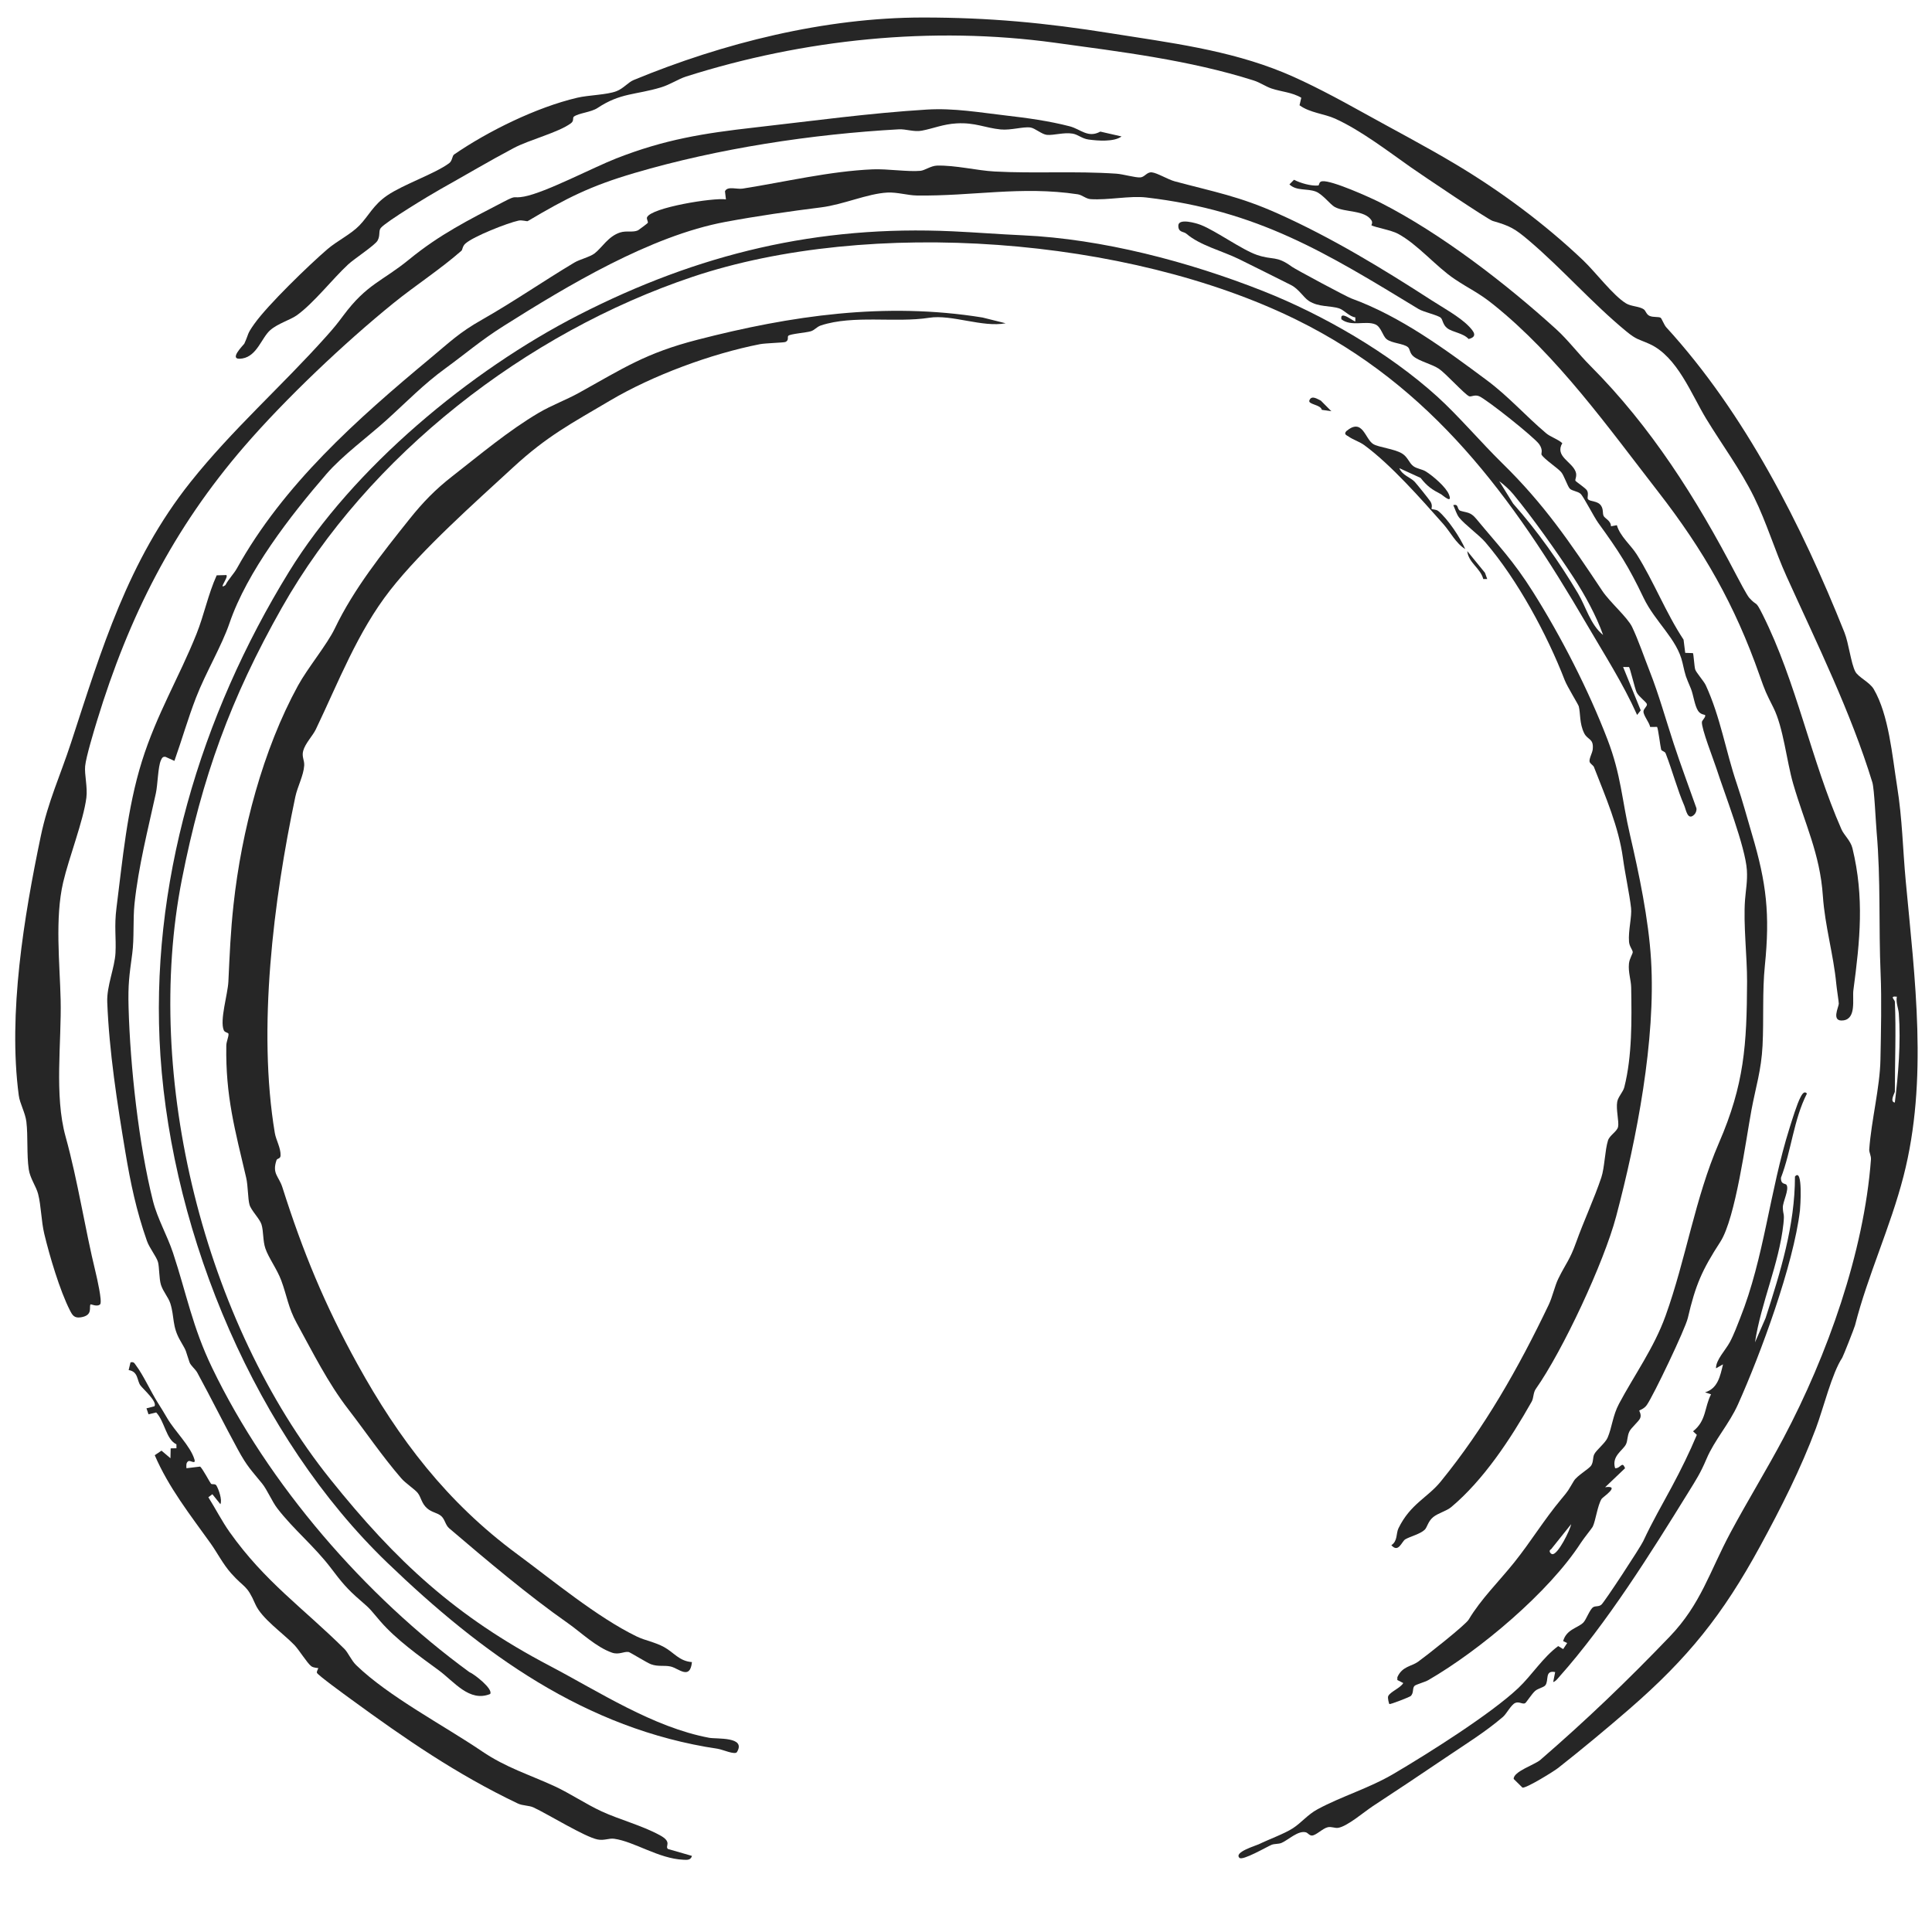
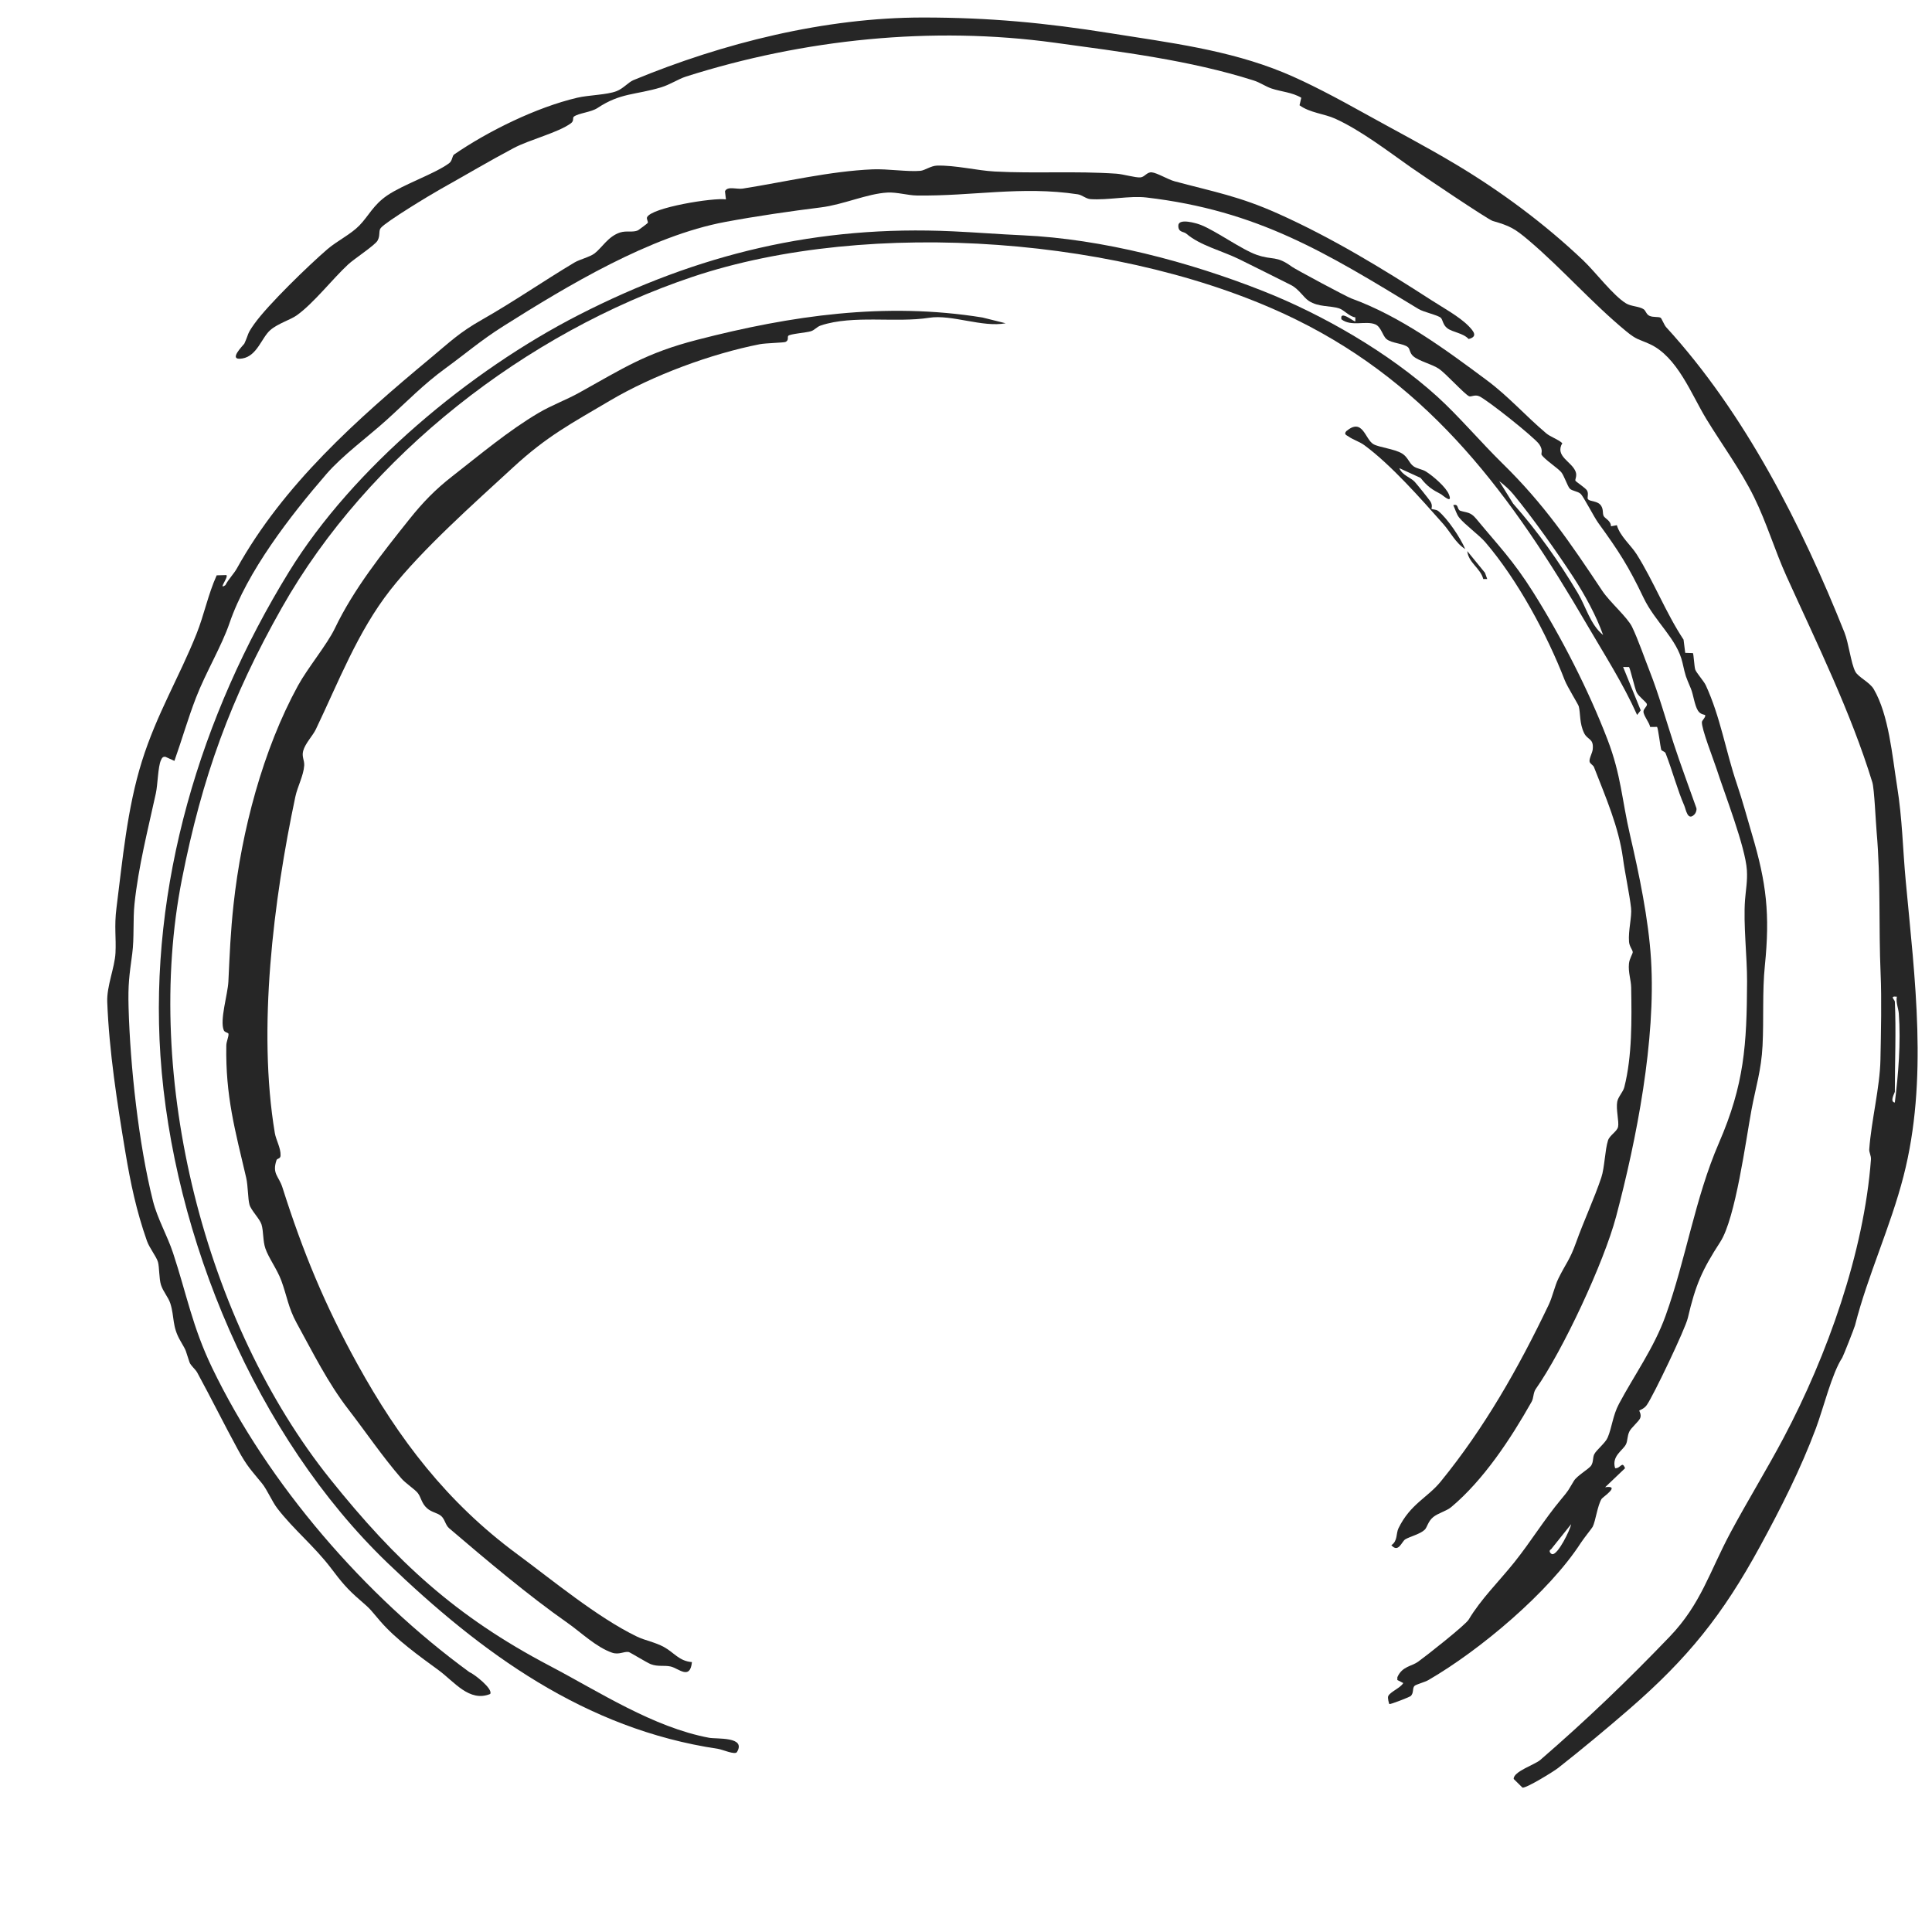
<svg xmlns="http://www.w3.org/2000/svg" id="svg2" width="512" height="512" viewBox="385 185 317 317">
  <g id="g8" transform="matrix(1.333,0,0,-1.333,0,793.707)">
    <g id="g10" transform="scale(0.1)">
      <path d="m 5155.82,2895.21 c -12.7,-19.19 -23.11,-62.04 -32.38,-86.83 -18.78,-50.19 -43,-98.01 -68.73,-145.25 -46.08,-84.59 -88.8,-137.74 -161.12,-200.49 -27.17,-23.57 -58.31,-49.45 -87.43,-72.37 -5.54,-4.36 -39.19,-25.1 -43.92,-24.21 l -10.8,10.64 c -0.72,9.07 26,17.6 32.64,23.35 57.76,49.99 107.2,97.51 159.33,151.81 38.56,40.16 49.11,80.06 74.84,128.05 20.9,38.97 44.87,77.95 65.46,116.81 53.62,101.2 98.94,228.17 107.47,342.57 0.33,4.44 -2.36,8.78 -2.12,12.23 2.58,35.81 13.13,76.42 13.8,110.65 0.66,33.25 1.57,74.39 0.22,105.45 -2.53,58.44 0.29,115.51 -4.91,174.63 -1.11,12.57 -2.85,53.25 -5.27,61.16 -26.51,86.48 -67.92,170.32 -105.58,253.49 -14.52,32.04 -24.49,66.11 -40.05,97.68 -16.67,33.8 -39.22,64.17 -58.76,96.19 -18.39,30.13 -35.59,76.79 -70.01,92.33 -13.31,6.01 -15.56,4.82 -28.65,15.62 -42.11,34.72 -78.58,76.72 -119.61,111.58 -17.74,15.06 -23.43,18.04 -44.67,24.19 -5.82,1.69 -88.08,57.13 -101.02,66.24 -27.82,19.57 -61.34,45.33 -92.84,59.64 -13.45,6.11 -31.01,7.11 -43.91,16.49 l 2.17,9.26 c -11.32,6.78 -24.56,7.33 -36.7,11.41 -7.3,2.46 -13.91,7.33 -22.06,9.91 -78.91,25.01 -162.74,35.16 -244.48,46.39 -151.15,20.77 -309.01,4.48 -454.1,-41.63 -9.38,-2.98 -19.58,-9.94 -30.93,-13.35 -31.51,-9.46 -49.5,-6.45 -77.97,-25.32 -7.94,-5.27 -22.99,-6.23 -28.98,-10.54 -2.24,-1.61 0.47,-5.1 -3.7,-8.21 -15.46,-11.52 -50.96,-20.22 -70.5,-30.57 -29.69,-15.72 -61,-34.29 -89.8,-50.39 -12.47,-6.97 -67.23,-40.02 -73.83,-48 -3.01,-3.65 -0.36,-9.26 -4.02,-15.63 -3.29,-5.71 -28.79,-22.42 -36.01,-29.11 -19.79,-18.34 -42.45,-47.8 -63.4,-62.79 -7.69,-5.5 -23.42,-10.11 -32.65,-18.24 -10.69,-9.4 -16.12,-31.72 -34.19,-34.83 -19.42,-3.35 1.72,16.94 2.28,18.16 6.01,13.06 2.7,10.88 12.43,24.53 16.65,23.35 66.66,71.8 89.68,91.64 12.01,10.36 28.95,18.4 39.58,29.39 11.65,12.05 17.04,25.23 34.27,36.96 20.15,13.72 58.33,26.52 76.05,39.55 4.35,3.19 3.58,9.01 6.36,10.92 41.56,28.54 100.97,57.93 151.5,69.79 14.16,3.32 36.29,3.44 48.28,8.06 8.5,3.28 14.35,10.91 20.99,13.66 110.06,45.55 235.62,77.01 356.08,77.01 82.09,-0.01 150.52,-6.51 231.43,-19.42 71.99,-11.49 144.34,-20.31 212.45,-48.27 30.58,-12.55 68.36,-32.87 98.13,-49.44 37.28,-20.75 75.91,-40.86 113.67,-63.41 55.32,-33.03 109.81,-73.38 157.11,-118.36 15.08,-14.34 36.93,-43.39 52.77,-52.99 6.43,-3.89 15.97,-3.45 21.67,-7.21 2.65,-1.75 3.2,-6.34 7.2,-8.14 4.66,-2.1 10.97,-0.75 13.7,-2.34 1.29,-0.76 4.33,-8.89 6.83,-11.62 96.96,-105.9 166.85,-244.05 219.44,-375.75 5.28,-13.21 7.93,-37.69 13.35,-48.14 3.61,-6.96 17.61,-12.92 22.68,-21.58 18.65,-31.86 22.77,-82.1 28.66,-118.92 6.7,-41.92 6.93,-76.34 10.78,-117.72 11.11,-119.54 27.72,-244.4 -2.76,-362.91 -16.17,-62.89 -44.02,-121.9 -59.69,-183.58 -0.77,-3.04 -14.55,-38.06 -15.75,-39.88 z m 64.77,438.27 c 1.64,-36.04 0,-74.34 0,-110.67 0,-1.64 -6.84,-12.46 -0.03,-13.51 4.36,34.52 7.51,74.19 4.92,109.4 -0.49,6.78 -3.81,13.62 -2.44,20.93 -9.5,1.11 -2.56,-3.73 -2.45,-6.15" style="fill:#262626;fill-opacity:1;fill-rule:nonzero;stroke:none" id="path12" />
      <path d="m 3858.52,4153.07 c -1.41,-1.47 1.14,-5.53 -3.55,-7.57 -2,-0.86 -24.51,-1.38 -31.48,-2.74 -59.95,-11.75 -131.89,-38.39 -184.09,-69.24 -48.33,-28.56 -77.61,-43.69 -119.48,-82.25 -48.1,-44.3 -111.96,-100.87 -151.33,-151.14 -40.27,-51.42 -63.78,-113.43 -91.65,-171.52 -3.72,-7.75 -13.15,-17.33 -15.54,-26.45 -1.95,-7.43 1.71,-11.42 1.26,-18.07 -0.84,-12.55 -8.24,-25.74 -10.93,-38.48 -26.83,-126.92 -46.74,-285.53 -25.22,-413.87 1.44,-8.56 7.46,-18.4 7.06,-27.73 -0.19,-4.18 -4.2,-3.3 -4.95,-5.51 -5.79,-16.96 2.79,-19.65 7.24,-33.66 25.18,-79.33 52.12,-144.69 92.35,-217.54 51.06,-92.45 110.19,-170.05 196.65,-233.87 43.33,-32 98.59,-77.81 147.02,-101.29 10.72,-5.19 22.38,-6.87 33.68,-13.05 12.39,-6.77 18.54,-17.3 34.37,-18.53 -2.35,-22.67 -16.42,-7.54 -26.33,-5.4 -8.06,1.74 -15.34,-0.51 -24.24,2.81 -4.55,1.69 -25.72,14.74 -27.31,15.01 -5.83,0.98 -11.9,-3.78 -20.47,-0.81 -19.58,6.79 -38.16,24.95 -54.26,36.24 -49.49,34.69 -100.44,77.85 -146.26,116.92 -4.61,3.93 -5.14,10.9 -9.67,14.93 -4.76,4.23 -11.48,4.35 -17.45,9.6 -7.04,6.17 -7.3,13.69 -11.69,19.07 -3.78,4.61 -14.64,11.53 -20.17,17.93 -23.51,27.21 -43.53,56.87 -65.15,84.89 -25.26,32.74 -43.48,69.68 -63.54,106.16 -10.4,18.9 -11.98,33.58 -18.96,52.37 -5.22,14.07 -15.58,27.76 -19.56,39.47 -3.26,9.57 -2.13,21.07 -4.81,29.62 -2.17,6.91 -12.76,17.19 -14.73,24.21 -2.08,7.42 -1.74,23.12 -4.09,33.21 -13.71,58.63 -25.53,100.45 -24.46,162.68 0.09,5.07 3.03,10.87 2.7,14.33 -0.17,1.78 -4.57,1.53 -5.82,4.51 -5.18,12.34 4.94,44.4 5.67,59.79 1.64,34.61 2.66,61.03 6.36,95.04 9.85,90.45 36.1,190.44 79.32,269.39 11.92,21.76 35.82,50.52 45.3,70.29 23.29,48.6 58.13,92.31 91.79,134.48 16.59,20.79 31.95,36.65 52.88,52.94 33,25.69 69.17,56.19 106.35,78.05 16.16,9.5 33.8,15.9 49.3,24.49 55.33,30.66 82.11,48.97 146.05,65.46 115.31,29.75 231.21,46.72 350.89,27.37 l 28.52,-7.09 c -28.44,-5.43 -66.43,11.15 -94.12,6.78 -41.11,-6.5 -93.15,3.76 -133.22,-9.42 -5.38,-1.77 -7.61,-5.7 -12.48,-7.2 -5.92,-1.81 -25.4,-3.15 -27.75,-5.61" style="fill:#262626;fill-opacity:1;fill-rule:nonzero;stroke:none" id="path14" />
      <path d="m 4661.69,4175.26 c -3.39,3.27 -21.14,7.03 -27.34,10.8 -113.73,69.12 -197.52,121.2 -335.14,137.3 -20.33,2.37 -46.96,-3.49 -68.68,-2.03 -5.59,0.37 -10.32,5.13 -15.73,5.95 -69.43,10.48 -129.7,-2.51 -198.25,-1.48 -10.89,0.16 -24.27,4.23 -35.92,3.62 -24.91,-1.31 -54.01,-14.78 -82.03,-18.28 -37.48,-4.67 -79.07,-10.69 -117.44,-17.83 -92.66,-17.25 -194.78,-78.79 -273.03,-128.13 -28.17,-17.76 -46.99,-34.2 -71,-51.66 -27.99,-20.35 -48.09,-41.52 -73.42,-64.37 -22.79,-20.57 -53.92,-43.3 -73.84,-66.34 -44.48,-51.45 -97.49,-119.97 -119.15,-183.38 -9.61,-28.13 -29.34,-61 -41.18,-91.63 -10.02,-25.91 -17.4,-51.92 -26.63,-77.94 l -11.03,5 c -3.47,0.49 -4.44,-1.7 -5.61,-4.31 -3.65,-8.1 -3.85,-29.81 -6.19,-40.54 -9.79,-44.92 -21.46,-90.04 -26.29,-136.04 -2.04,-19.36 -0.23,-42.19 -2.77,-61.18 -3.67,-27.45 -5.32,-37.71 -4.53,-66.59 1.98,-72.07 12.44,-168.26 30.02,-238.06 5.48,-21.74 17.66,-42.63 24.68,-63.86 16.75,-50.71 23.83,-90.97 48.06,-141.32 69.24,-143.83 188.34,-281.01 316.6,-374.63 5.76,-2.23 29.8,-20.91 25.69,-27.04 -25.63,-10.39 -44.22,15.19 -63.13,29.06 -23.96,17.55 -52.37,37.73 -72.19,60.63 -11.69,13.51 -10.65,13.73 -24.04,25.2 -16.92,14.48 -23.97,23.43 -36.54,40.01 -20.69,27.27 -45.94,47.38 -66.15,73.69 -6.47,8.43 -12.4,22.8 -18.67,30.52 -13.78,16.98 -18.23,20.62 -29.72,41.65 -16.73,30.63 -33.05,63.6 -50.13,94.93 -2.25,4.12 -8.02,8.48 -9.48,12.66 -5.68,16.3 -2.49,11.39 -11.21,26.33 -10.48,17.98 -7.09,29.15 -12.37,46 -2.38,7.58 -8.86,14.48 -11.55,22.89 -2.41,7.53 -1.95,22.25 -3.71,28.22 -1.99,6.74 -10.49,17.16 -13.55,25.85 -13.1,37.27 -20.21,71.38 -26.47,108.8 -10.17,60.88 -20.07,124.57 -22.4,185.31 -0.76,19.63 9.2,42.23 10.14,60.4 0.97,18.75 -1.72,32.43 1.24,55.65 7.44,58.33 13.06,122.07 31.28,180.24 18.24,58.22 45.77,103.24 67.15,156.67 9.43,23.56 14.38,49.05 24.9,72.25 l 11.94,0.33 c 2.95,-2.67 -10.93,-19.12 -1.16,-12.34 3.62,7.1 10.39,13.9 14.01,20.41 57.41,103.3 147.57,183.42 238.09,258.74 23.98,19.95 35.74,31.69 63.31,47.3 38.34,21.72 76.07,47.82 114.03,70.51 6.66,3.98 19.23,6.91 24.93,11.3 9.18,7.06 16.74,21.05 31.46,25.76 7.82,2.51 15.68,-0.27 21.97,2.63 0.68,0.31 11.59,8.45 11.99,9.09 0.88,1.39 -1.74,4.92 -0.86,6.96 5.22,12 81.79,24.42 97.12,22.05 l -1.18,9.94 c 2.85,6.78 14.76,2.22 21.7,3.32 52.37,8.26 107.48,21.5 160.16,23.73 17.99,0.76 43.23,-3.27 58.8,-1.82 5.15,0.48 12.89,6.2 20.24,6.41 22.71,0.63 49.41,-6.1 71,-7.25 49.81,-2.65 98.87,0.78 149.98,-2.69 8.18,-0.55 23.63,-5.14 29.57,-4.56 5.31,0.52 7.84,6.74 13.86,6.21 6.48,-0.56 20.03,-8.84 28.18,-11.03 49.1,-13.16 79.66,-18.44 127.4,-39.84 66.21,-29.67 128.37,-67.54 188.65,-106.49 13.66,-8.83 34.46,-20.23 45.72,-31.76 6.36,-6.52 11.75,-13.17 0.08,-16.02 -6.71,7.4 -19.5,8.17 -26.22,13.24 -5.63,4.26 -5.44,10.4 -8.02,12.88" style="fill:#262626;fill-opacity:1;fill-rule:nonzero;stroke:none" id="path16" />
-       <path d="m 3537.79,4294.29 c -0.99,-0.58 -6.99,1.56 -11.31,0.61 -13.86,-3.03 -55.29,-19.28 -65.44,-28.31 -3.61,-3.2 -3.53,-7.64 -4.75,-8.72 -26.23,-23.02 -56.98,-42.86 -83.97,-64.73 -60.01,-48.62 -132.45,-117.22 -183.23,-175.97 -87.75,-101.5 -142.13,-209.32 -181.36,-337.6 -3.81,-12.46 -13.68,-45.08 -14.72,-56.19 -0.97,-10.34 3.16,-25.84 1.52,-38.82 -3.57,-28.21 -21.57,-74.03 -28.59,-104.23 -10.27,-44.21 -4.16,-99.24 -3.09,-144.28 1.25,-52.25 -8.03,-117.64 6.07,-168.57 15.19,-54.81 23.7,-112.64 36.99,-167.15 1.62,-6.62 8.17,-35.29 5.73,-39.15 -3.39,-3.93 -11.61,0.23 -11.97,-0.28 -2.3,-3.21 3.54,-13.52 -11.97,-15.94 -8.07,-1.26 -10.38,2.55 -13.53,8.77 -12.45,24.55 -24.99,66.93 -31.48,94.06 -3.73,15.61 -3.82,34.51 -7.57,49 -2.44,9.47 -9.84,19.01 -11.51,30.3 -2.67,18.09 -0.79,40.54 -2.93,58.56 -1.32,11.15 -8.01,22.24 -9.36,32.45 -13.39,100.64 6.42,220.34 27.09,319.13 8.91,42.64 24.08,74.68 37.34,115.29 37.54,114.92 69.89,223.69 146.87,320.44 51.67,64.94 112.74,118.43 167.33,179.58 9.67,10.83 13.03,15 20.93,25.59 29.17,39.14 47.74,41.8 81.07,69.06 37.46,30.64 72.71,48.34 116.09,70.83 17.68,9.17 10.01,3.65 25.28,6.47 26.1,4.82 85.16,35.88 113.22,46.87 59.94,23.5 107.77,31.07 170.87,38.19 70.48,7.96 140.81,17.69 211.6,22.02 33.61,2.05 65.51,-3.64 98.2,-7.4 24.6,-2.82 52.45,-6.62 77.79,-13.23 13.45,-3.52 22.34,-14.85 37.6,-6.48 l 26.14,-5.97 c -9.31,-6.97 -29.69,-5.3 -40.64,-3.79 -8.32,1.15 -12.77,6.17 -19.75,7.29 -10.89,1.76 -23.06,-2.32 -31.49,-1.55 -6.22,0.56 -14.52,8.19 -20.23,9.05 -8.71,1.31 -24.25,-3.61 -36.65,-2.39 -19.19,1.87 -31.48,8.78 -54.26,7.47 -16.83,-0.96 -28.33,-6.22 -42.88,-8.97 -9.68,-1.83 -19.38,2.16 -28.31,1.67 -106.85,-5.92 -222.31,-23.48 -325.23,-53.75 -54.43,-16.01 -83.66,-30.85 -131.51,-59.23" style="fill:#262626;fill-opacity:1;fill-rule:nonzero;stroke:none" id="path18" />
      <path d="m 4974.02,3564.08 c -8.54,-8.94 -10.59,6.11 -12.64,10.79 -8.32,19.02 -14.71,43.14 -22.9,64.23 -1.08,2.76 -4.98,2.63 -5.57,4.82 -0.99,3.68 -3.7,26.2 -5.01,27.77 l -8.5,-0.05 c -1.07,5.59 -8.24,13.98 -8.23,18.92 0.01,3.65 4.64,6.17 4.22,9.06 -0.38,2.57 -10.1,9.34 -12.61,14.55 -2.22,4.61 -8.15,30.18 -9.41,31.22 l -7.26,0.05 21.69,-53.38 -4.45,-5.64 c -17.46,39.04 -40.52,74.76 -61.94,111.49 -91.45,156.76 -190,292.68 -357.79,375.15 -206.97,101.73 -524.67,125.84 -743.02,52.59 -204.48,-68.61 -399.04,-219.33 -505.37,-407.11 -63.22,-111.66 -98.31,-208.75 -123.08,-334.39 -47.95,-243.15 27.76,-545.24 182.65,-738.49 81,-101.06 154.02,-168.75 269.75,-229.52 61.27,-32.17 127.53,-75.79 196.57,-88.74 9.34,-1.75 45.83,1.78 34.25,-17.54 -2.35,-3.92 -17.71,3.1 -23.46,3.95 -163.57,24.35 -291.26,117.88 -406.69,228.85 -161.28,155.05 -264.52,401.01 -279.51,624.4 -14.04,209.25 49.31,418.61 158.28,595.64 78.92,128.22 223.18,247.8 356.58,316.06 146.9,75.17 293.96,110.73 460.51,102.95 28.94,-1.35 56.69,-3.57 86.03,-4.9 98,-4.44 204.42,-32.52 295.52,-68.49 74.22,-29.31 154.96,-76.01 214.5,-129.83 25.76,-23.28 54.36,-56.91 80.16,-82.17 51.77,-50.69 83.08,-96.93 123.21,-157.18 9.15,-13.75 31.05,-32.6 36.7,-44.46 7.66,-16.05 14.98,-37.59 21.67,-54.58 11.15,-28.33 19.77,-59.27 29.4,-88.65 8.79,-26.8 18.76,-53.32 28.13,-79.92 0.42,-2.4 -0.73,-5.73 -2.38,-7.45 z m -112.54,220.72 c -8.35,23.68 -22.52,49.48 -36.29,70.68 -20.07,30.86 -51.04,74.6 -74.36,102.72 -4.68,5.65 -11.3,11.58 -17.2,15.99 l 17.12,-27.68 c 29.48,-33.1 56.87,-71.8 79.74,-110.32 10.12,-17.04 15.2,-38.48 30.99,-51.39" style="fill:#262626;fill-opacity:1;fill-rule:nonzero;stroke:none" id="path20" />
      <path d="m 5005.78,3037.91 c -22.58,-34.86 -30.49,-52.88 -40.03,-93.84 -3.12,-13.42 -42.23,-95.28 -50.48,-107.06 -3.45,-4.92 -8.92,-6.27 -9.23,-6.76 -0.41,-0.66 3.01,-4.74 1.06,-9.43 -1.71,-4.1 -11,-11.64 -13.3,-16.45 -2.72,-5.67 -1.98,-11.04 -4.11,-15.57 -3.59,-7.62 -18.09,-14.48 -13.42,-29.6 7.11,-0.32 8.36,9.49 12.26,0.04 l -24.56,-23.43 c 19.79,2.74 -2.92,-12.15 -4.24,-14.2 -5.14,-7.96 -7.46,-27.32 -11.06,-34.45 -0.89,-1.78 -11.01,-14.27 -14.6,-19.83 -39.08,-60.54 -124.16,-132.12 -187.71,-168.92 -4.28,-2.48 -15.04,-5.3 -16.95,-7.07 -3.05,-2.81 -0.51,-8.95 -5.03,-12.77 -1.05,-0.89 -24.92,-10.44 -26.03,-9.6 -0.39,0.29 -2.4,7.54 -1.36,9.74 2.53,5.4 15.02,9.92 18.51,16.08 l -7.31,3.74 0.07,3.52 c 5.9,13.36 17.37,13.21 25.39,18.91 9.59,6.82 58.46,45.33 62.4,51.96 14.9,25.07 37.42,47.1 56.16,70.51 20.36,25.43 36.69,52.52 57.66,77.62 9.97,11.93 7.85,9.77 15.62,22.54 4.11,6.74 18.83,14.82 21.43,19.11 2.82,4.64 1.64,9.41 3.61,13.6 2.47,5.25 13.55,13.74 16.46,20.44 5.42,12.46 6.24,27.1 14.09,41.85 18.74,35.2 43.09,68.79 57.25,108.16 25.21,70.08 36.25,144.87 65.72,212.85 31.29,72.16 34.29,120.79 34.64,198.58 0.13,30.42 -4.76,70.64 -2.51,100.63 0.91,12.06 3.15,23.18 2.27,36.65 -1.86,28.7 -27.5,94.17 -37.47,125.07 -3.48,10.79 -18.71,49.42 -17.87,57.31 0.22,2.09 5.33,6.33 3.82,8.54 -0.28,0.4 -5.49,0.42 -8.51,5.03 -4.44,6.78 -5.8,19.98 -8.92,27.49 -6.74,16.22 -6.15,13.6 -10.34,31.95 -6.67,29.28 -33.66,49.98 -47.97,79.96 -18.54,38.84 -30.26,56.95 -55.63,91.93 -5.57,7.69 -18.06,32.48 -21.85,35.94 -3.46,3.16 -10.56,3.42 -13.31,6.41 -2.71,2.93 -7.07,16.23 -10.5,20.21 -4.51,5.24 -20.33,15.45 -24.19,21.45 -0.88,1.37 2.36,5.38 -2.88,12.9 -5.97,8.56 -64.38,54.99 -73.96,59.1 -5.45,2.34 -9.89,-1.13 -12.33,-0.04 -5.66,2.53 -29.01,28.38 -37.23,33.86 -8.65,5.77 -24.43,9.33 -31.43,15.37 -4.75,4.1 -3.94,8.89 -6.64,11.19 -5.44,4.66 -19.97,4.68 -26.34,9.94 -4.97,4.1 -6.62,15.13 -13.84,18.13 -11.8,4.9 -29.49,-3.23 -41.73,6.26 -2.21,12.19 16.05,-3.83 17.17,-2.51 v 4.87 c -7.07,0.78 -14.08,9.13 -19.78,10.99 -11.32,3.69 -25.37,1.36 -37.48,9.25 -6.66,4.35 -12.27,14.77 -22.15,19.66 -21.16,10.47 -42.42,21.4 -64.01,31.91 -21.32,10.36 -47.65,16.61 -64.68,31.24 -3.29,2.83 -9.95,1.24 -9.77,9.95 0.2,9.4 22.01,3.01 27.82,0.72 18.45,-7.27 50.57,-30.56 68.91,-36.85 20.25,-6.94 23.58,-0.31 43.16,-14.62 4.34,-3.17 67.04,-36.76 72.99,-38.93 60.65,-22.11 114.9,-62.04 167.14,-100.95 26.52,-19.74 47.63,-43.86 72.71,-65.02 5.45,-4.6 14.3,-7.18 19.91,-12.2 -9.54,-16.28 11.91,-22.68 16.46,-35.29 1.95,-5.4 -1.15,-9.39 -0.27,-10.99 0.7,-1.27 12.45,-8.97 14.18,-11.89 2.49,-4.17 -0.2,-9.15 1.21,-10.8 2.96,-3.44 12.23,-1.58 16.37,-8.38 2.76,-4.54 1.4,-8.69 2.82,-12.03 1.44,-3.4 9.02,-5.83 9.15,-12.94 l 7.24,1.34 c 3.83,-13.63 17.26,-24.51 24.48,-35.98 20.76,-32.94 35.89,-72.13 57.61,-104.91 l 2.04,-16.25 9.48,-0.31 c 0.82,-0.74 1.71,-16.59 2.8,-20.12 1.16,-3.77 10.77,-14.54 12.98,-19.35 18.25,-39.56 24.36,-80.48 38.33,-121.64 7.04,-20.74 12.45,-41.12 18.75,-62.41 17.65,-59.54 22.15,-97.77 15.7,-161.13 -3.29,-32.36 -1.19,-65.89 -2.85,-98.5 -1.56,-30.54 -8.35,-50.77 -13.66,-79.31 -6.82,-36.69 -19.6,-133.28 -38.31,-162.17 z m -183.65,-347.59 -24.59,-30.74 c -3.94,-2.02 -0.62,-5.77 1.28,-6.14 6.87,-1.35 22.27,30.08 23.31,36.88" style="fill:#262626;fill-opacity:1;fill-rule:nonzero;stroke:none" id="path22" />
-       <path d="m 4929.4,3960.95 c -61.44,79.13 -124.01,167.36 -203.24,230.83 -18.57,14.88 -28.82,18.68 -47.5,31.21 -23,15.41 -45.08,42.45 -69.7,55.74 -8.47,4.57 -28.62,7.95 -32.69,10.41 -0.25,0.15 2.02,2.98 0.11,6 -8.16,12.96 -32.48,9.62 -45.18,16.5 -5.52,2.98 -14.96,15.75 -23.34,18.97 -10.81,4.16 -23.71,0.45 -32.49,8.85 l 5.64,5.7 c 7.74,-4.05 20.99,-7.88 29.69,-7.07 1.82,0.16 0.43,4.76 5.1,5.27 11.83,1.29 59.16,-20.04 72.07,-26.61 74.24,-37.81 154.28,-99.6 215.89,-155.58 14.79,-13.44 27.16,-30.15 42.15,-45.18 74.59,-74.78 130.18,-162.73 179.41,-257.14 2.84,-5.45 13.19,-25.11 16.02,-28.25 10.27,-11.4 7.05,-1.84 16.41,-20.49 41.9,-83.48 59.55,-179.02 97.1,-264.44 3.19,-7.28 11.26,-13.94 13.55,-23.35 14.74,-60.76 9.3,-113.39 1.15,-174.69 -1.4,-10.55 3.93,-34.92 -12.22,-37.17 -15.74,-2.19 -5.73,16.57 -5.74,20.56 0,2.4 -2.52,18.33 -3.08,24.29 -3.41,36.03 -14,71.32 -16.53,108.4 -3.55,52.1 -22.33,88.96 -36.57,138.12 -8.12,28.04 -11.97,69.03 -24.36,93.69 -9.11,18.12 -10,19.79 -16.96,39.61 -30.53,86.93 -69.01,154.12 -124.69,225.82" style="fill:#262626;fill-opacity:1;fill-rule:nonzero;stroke:none" id="path24" />
      <path d="m 4778.66,2856.84 c -3.43,-4.87 -2.46,-11.01 -5.17,-15.8 -25.87,-45.85 -59.25,-96.44 -99.01,-129.71 -5.76,-4.83 -16.18,-7.38 -22.15,-12.29 -6.41,-5.27 -7.28,-12.38 -10.36,-15.46 -5.34,-5.33 -17.87,-8.33 -23.89,-11.82 -4.56,-2.64 -8.38,-17.37 -17.24,-7.27 7.88,5.05 5.66,14.44 8.73,20.74 14.68,30.11 35.68,37.54 51.95,57.49 53.82,65.99 95.77,139.72 132.94,217.55 4.81,10.06 7.4,23.1 11.93,32.34 9.4,19.14 13.98,22.54 21.79,44.39 9.46,26.44 22.49,54.37 31.09,80.03 4.1,12.22 4.44,33.82 8.24,45.66 2.08,6.48 11.15,10.94 12.4,16.75 1.38,6.41 -2.77,21.33 -1.04,30.92 1.1,6.06 7.22,11.97 8.71,17.86 9.71,38.26 9.13,82.96 8.46,122.58 -0.17,9.62 -3.81,18.6 -2.73,29.59 0.6,6.18 4.81,12.24 4.64,14.16 -0.26,2.97 -4.08,6.83 -4.56,12.65 -1.12,13.76 3.71,31.14 2.51,41.64 -2.01,17.62 -7.34,41.7 -10.03,61.5 -5.19,38.2 -21.25,74.99 -35.64,111.93 -0.9,2.31 -4.84,4.06 -5.39,6.65 -0.8,3.71 3.43,10.67 3.88,15.17 1.39,13.88 -6.32,11.09 -10.66,20.11 -5.81,12.02 -4.29,23.69 -6.51,32.77 -0.57,2.33 -14.26,24.36 -17.23,32.04 -21.82,56.42 -58.08,123.71 -97.93,170.16 -7.45,8.67 -25.1,21.48 -32.04,30.14 -3.37,4.21 -4.92,10.48 -7.31,15.34 7.2,2.1 4.07,-5.51 8.97,-6.99 8.19,-2.48 12.29,-1.3 19.47,-9.99 27.76,-33.6 45.3,-51.06 69.86,-90.07 34.63,-54.99 68.27,-120.68 91.56,-181.44 16.81,-43.85 17.62,-74.03 27.7,-117.41 10.99,-47.35 22.84,-103.46 25.9,-153.66 5.99,-98.4 -17.57,-220.17 -42.99,-316.03 -15.05,-56.8 -65.67,-165.06 -98.85,-212.22" style="fill:#262626;fill-opacity:1;fill-rule:nonzero;stroke:none" id="path26" />
-       <path d="m 3320.29,2474.82 c -6.08,4.45 -41.42,30.05 -42,32.66 -0.41,1.86 1.95,5.43 1.72,5.65 -0.33,0.32 -5.69,0.15 -8.7,2.4 -5,3.75 -14.99,20.11 -20.72,26.05 -14.39,14.91 -40.43,32.67 -48.11,50.32 -10.6,24.38 -13,19.16 -29.69,37.89 -10.1,11.33 -17.26,25.63 -25.54,37.19 -24.91,34.75 -51.65,68.81 -68.54,108.24 l 8.3,5.62 11.01,-9.34 0.27,12.14 7.12,0.15 -0.02,4.86 c -12.8,5.93 -14.32,28.01 -24.91,39.21 l -9.46,-2.28 -2.51,7.35 9.83,2.54 c 3.85,5.64 -14.02,21.2 -17.29,25.7 -4.43,6.08 -2.41,16.93 -14.48,18.86 l 2.3,9.5 c 4.39,0.97 4.85,-1.29 6.96,-4.06 8.43,-11.07 18.18,-32.24 26.29,-45.09 4.57,-7.25 7.36,-11.71 12.09,-19.84 9.1,-15.62 28.29,-33.88 33.3,-50.33 2.12,-6.97 -5.1,-0.9 -7.39,-2.28 -3.17,-1.9 -2.54,-5.59 -2.4,-8.73 l 16.75,2.02 c 2.69,-1.59 12.47,-20.19 13.49,-21.12 1.39,-1.26 5.15,0.44 6.7,-2.24 2.7,-4.67 7.34,-17.57 4.84,-22.93 l -9.86,12.28 -4.95,-3.73 c 8.5,-13.51 16.84,-29.7 26.11,-42.79 43.35,-61.19 90.32,-93.29 141.38,-143.92 4.51,-4.47 8.48,-14.15 14.45,-19.93 40.1,-38.83 107.65,-74.05 154.76,-106 30.05,-20.38 58.02,-28.57 89.66,-43.16 18.5,-8.53 38.49,-22 57.68,-30.85 22.09,-10.2 48.87,-17.03 71.57,-29.27 16.06,-8.66 6.06,-13.21 10,-16.99 l 29.66,-8.56 c -1.59,-5.51 -6.15,-4.92 -10.66,-4.72 -30.33,1.31 -60.44,22.44 -85.12,25.83 -6.46,0.89 -12.25,-2.52 -20.48,-0.87 -15.69,3.13 -60.83,31.03 -78.71,39.38 -5.83,2.72 -13.15,1.91 -19.6,4.99 -75.04,35.81 -138.27,79.38 -205.1,128.2" style="fill:#262626;fill-opacity:1;fill-rule:nonzero;stroke:none" id="path28" />
-       <path d="m 5087.25,3107.96 c 3.6,-5.71 -4.74,-20.85 -4.54,-27.94 0.28,-9.8 2.25,-6.02 0.71,-20.11 -5.38,-49.27 -27.6,-97 -34.97,-145.77 l 13.06,29.96 c 18.2,56.65 36.13,113.81 36.12,174.16 10.06,11.74 6.53,-38.58 6.14,-41.84 -7.94,-66.81 -48.41,-176.53 -76.23,-238.55 -10.9,-24.29 -28.86,-43.83 -38.72,-67.03 -7.65,-18.01 -12.72,-25.61 -22.51,-41.44 -45.48,-73.6 -100.18,-161.22 -158.99,-227.16 -2.02,-2.26 -4.26,-5.46 -7.28,-6.22 l 2.43,12.27 c -13.22,2.55 -7.46,-10.24 -12.05,-16.21 -2.13,-2.77 -8.92,-3.76 -12.64,-7.03 -4.01,-3.51 -10.79,-14.17 -12.21,-15.01 -3.12,-1.86 -7.3,2.35 -12.19,0.28 -5.13,-2.18 -10.81,-13.45 -15.08,-17.11 -21.91,-18.8 -46.63,-33.97 -70.42,-50.09 -30.73,-20.84 -59.44,-39.89 -90.04,-60 -10.48,-6.89 -31.36,-24.89 -42.52,-26.56 -4.09,-0.61 -8.14,1.75 -12.77,0.74 -6.12,-1.34 -14.18,-9.9 -19.33,-10.22 -3.2,-0.2 -5.21,3.34 -7.63,3.97 -9.67,2.5 -21.44,-9.39 -30.02,-13.07 -3.68,-1.57 -8.68,-0.83 -12.36,-2.4 -5.8,-2.47 -35.48,-19.73 -39.33,-15.99 -7.2,7.02 20.08,14.94 23.81,16.76 12.61,6.15 31.24,12.82 41.84,19.64 10.74,6.91 17.98,16.69 30.61,23.51 29.79,16.06 63.2,25.7 93.92,43.8 41.99,24.75 118.86,73.11 152.99,105.27 16.53,15.58 30.53,38.07 49.16,51.69 l 6.12,-3.69 4.92,7.45 -4.95,2.38 c 3.98,14.47 17.77,15.99 24.73,22.7 3.69,3.57 8.02,16.49 12.32,19.09 2.88,1.75 6.49,0.28 9.89,2.95 3.69,2.89 48.13,70.79 51.57,78.15 11.97,25.62 22.52,43.28 35.59,67.72 11.02,20.58 21.42,41.69 30.46,63.25 l -4.68,4.4 c 16.54,12.96 13.87,29.47 22.16,45.52 l -7.38,2.44 c 15.8,4.66 18.7,20.28 22.1,34.45 l -8.61,-4.9 c -0.3,10.26 11.64,22.21 17,32.2 5.19,9.69 9.49,21.5 12.66,29.47 29.82,74.85 36.12,155.49 60.82,234 3.13,9.92 9.16,29.78 13.56,38.09 1.4,2.64 4.38,8.54 7.87,4.43 -16.37,-32.16 -19.03,-69.85 -31.96,-103.61 -0.29,-8.76 5.51,-6.67 6.85,-8.79" style="fill:#262626;fill-opacity:1;fill-rule:nonzero;stroke:none" id="path30" />
      <path d="m 4691.77,3890.56 c -11.87,7.44 -17.94,20.63 -26.95,30.81 -27.07,30.59 -64.55,73.13 -97.23,97.09 -5.88,4.32 -14.02,6.82 -19.08,10.43 -2.65,1.9 -6.59,2.71 -3.13,6.85 20.36,17.05 22.96,-9.92 33.34,-15.99 6.84,-4 25.8,-5.77 35.24,-11.49 7.13,-4.31 8.63,-11.68 13.93,-15.59 4.49,-3.32 10.8,-3.65 15.51,-6.62 8.65,-5.44 24.58,-18.98 28.31,-28.26 5.11,-12.68 -8.18,-0.5 -9.61,0.24 -11.19,5.79 -16.91,9.56 -25.29,20.16 l -26.17,12 c 3.48,-8.74 13.97,-11.44 18.9,-16.76 2.55,-2.75 17.25,-21 19.22,-24.03 3.34,-5.14 1.16,-9.04 1.53,-9.34 1.1,-0.88 5.68,-0.48 8.33,-2.66 11.47,-9.41 27.25,-32.93 33.15,-46.84" style="fill:#262626;fill-opacity:1;fill-rule:nonzero;stroke:none" id="path32" />
-       <path d="m 4527,4060.28 -11.75,1.69 c -1.48,6.69 -17.5,6.46 -15.27,11.79 2.84,6.82 10.33,1.14 14.04,-0.43 l 12.98,-13.05" style="fill:#262626;fill-opacity:1;fill-rule:nonzero;stroke:none" id="path34" />
      <path d="m 4713.98,3853.69 c -3.47,13.43 -18.29,20.14 -19.71,34.4 l 21.79,-26.68 2.79,-7.72 h -4.87" style="fill:#262626;fill-opacity:1;fill-rule:nonzero;stroke:none" id="path36" />
    </g>
  </g>
</svg>